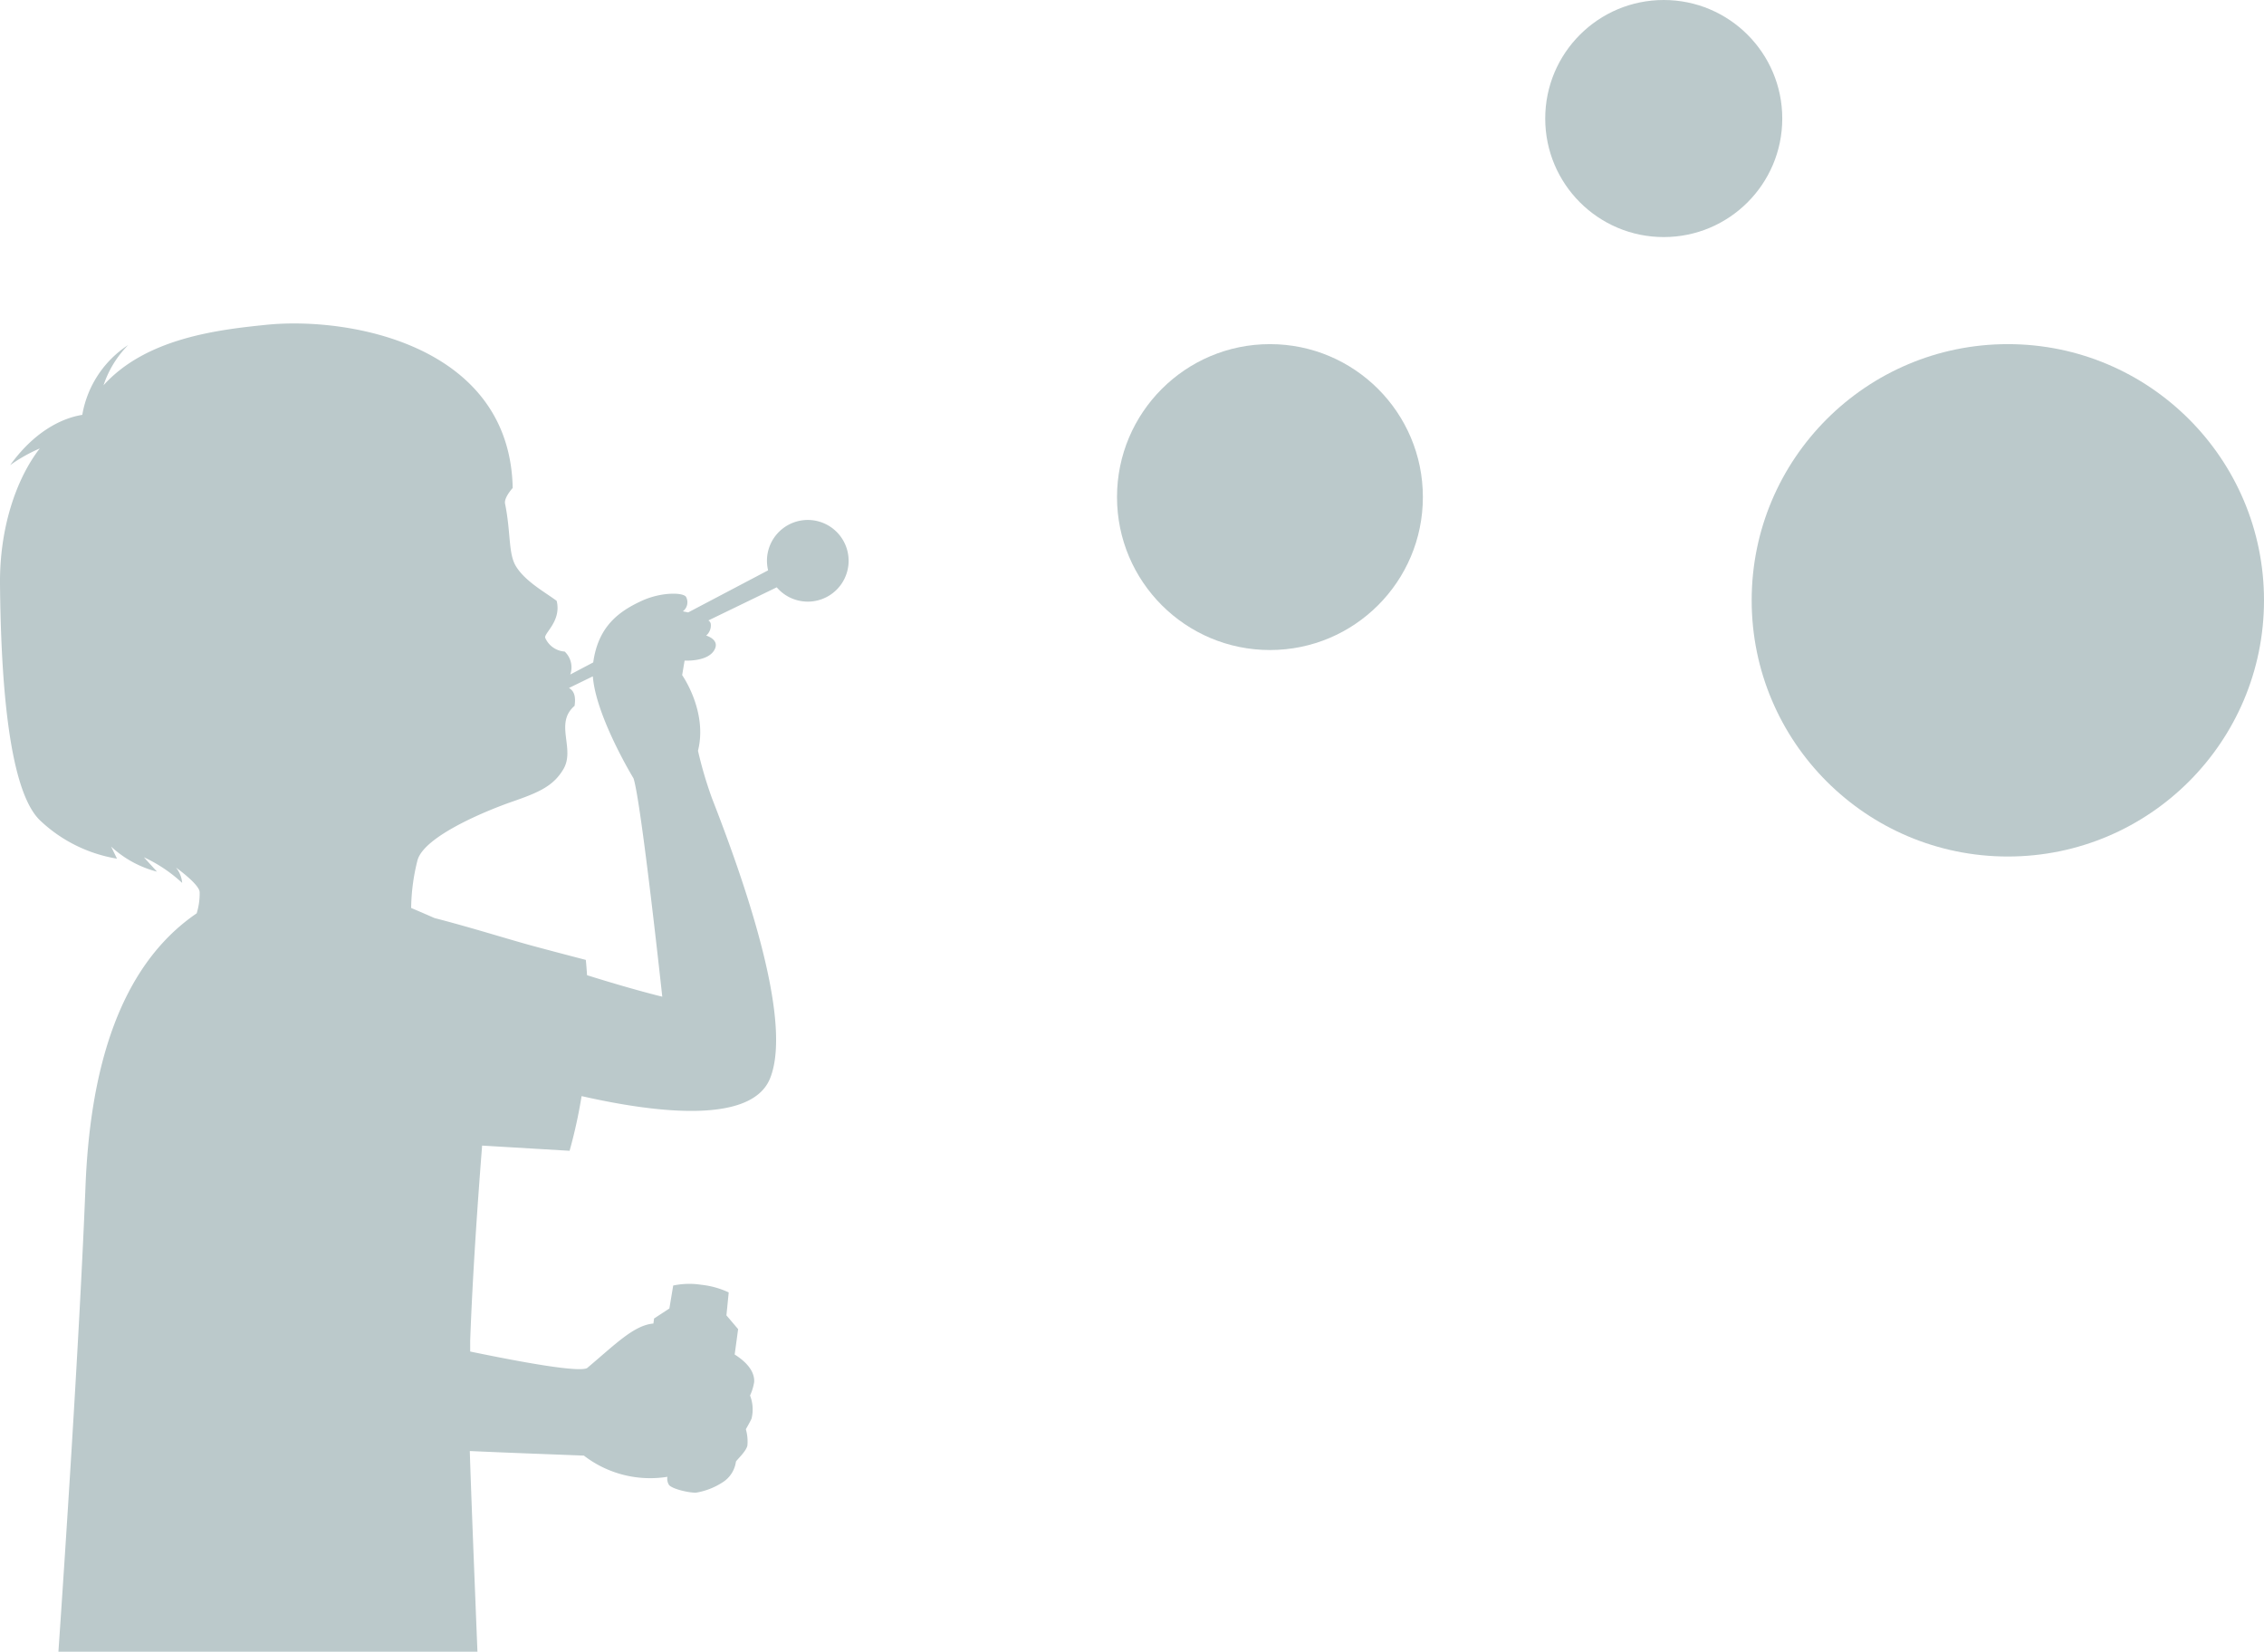
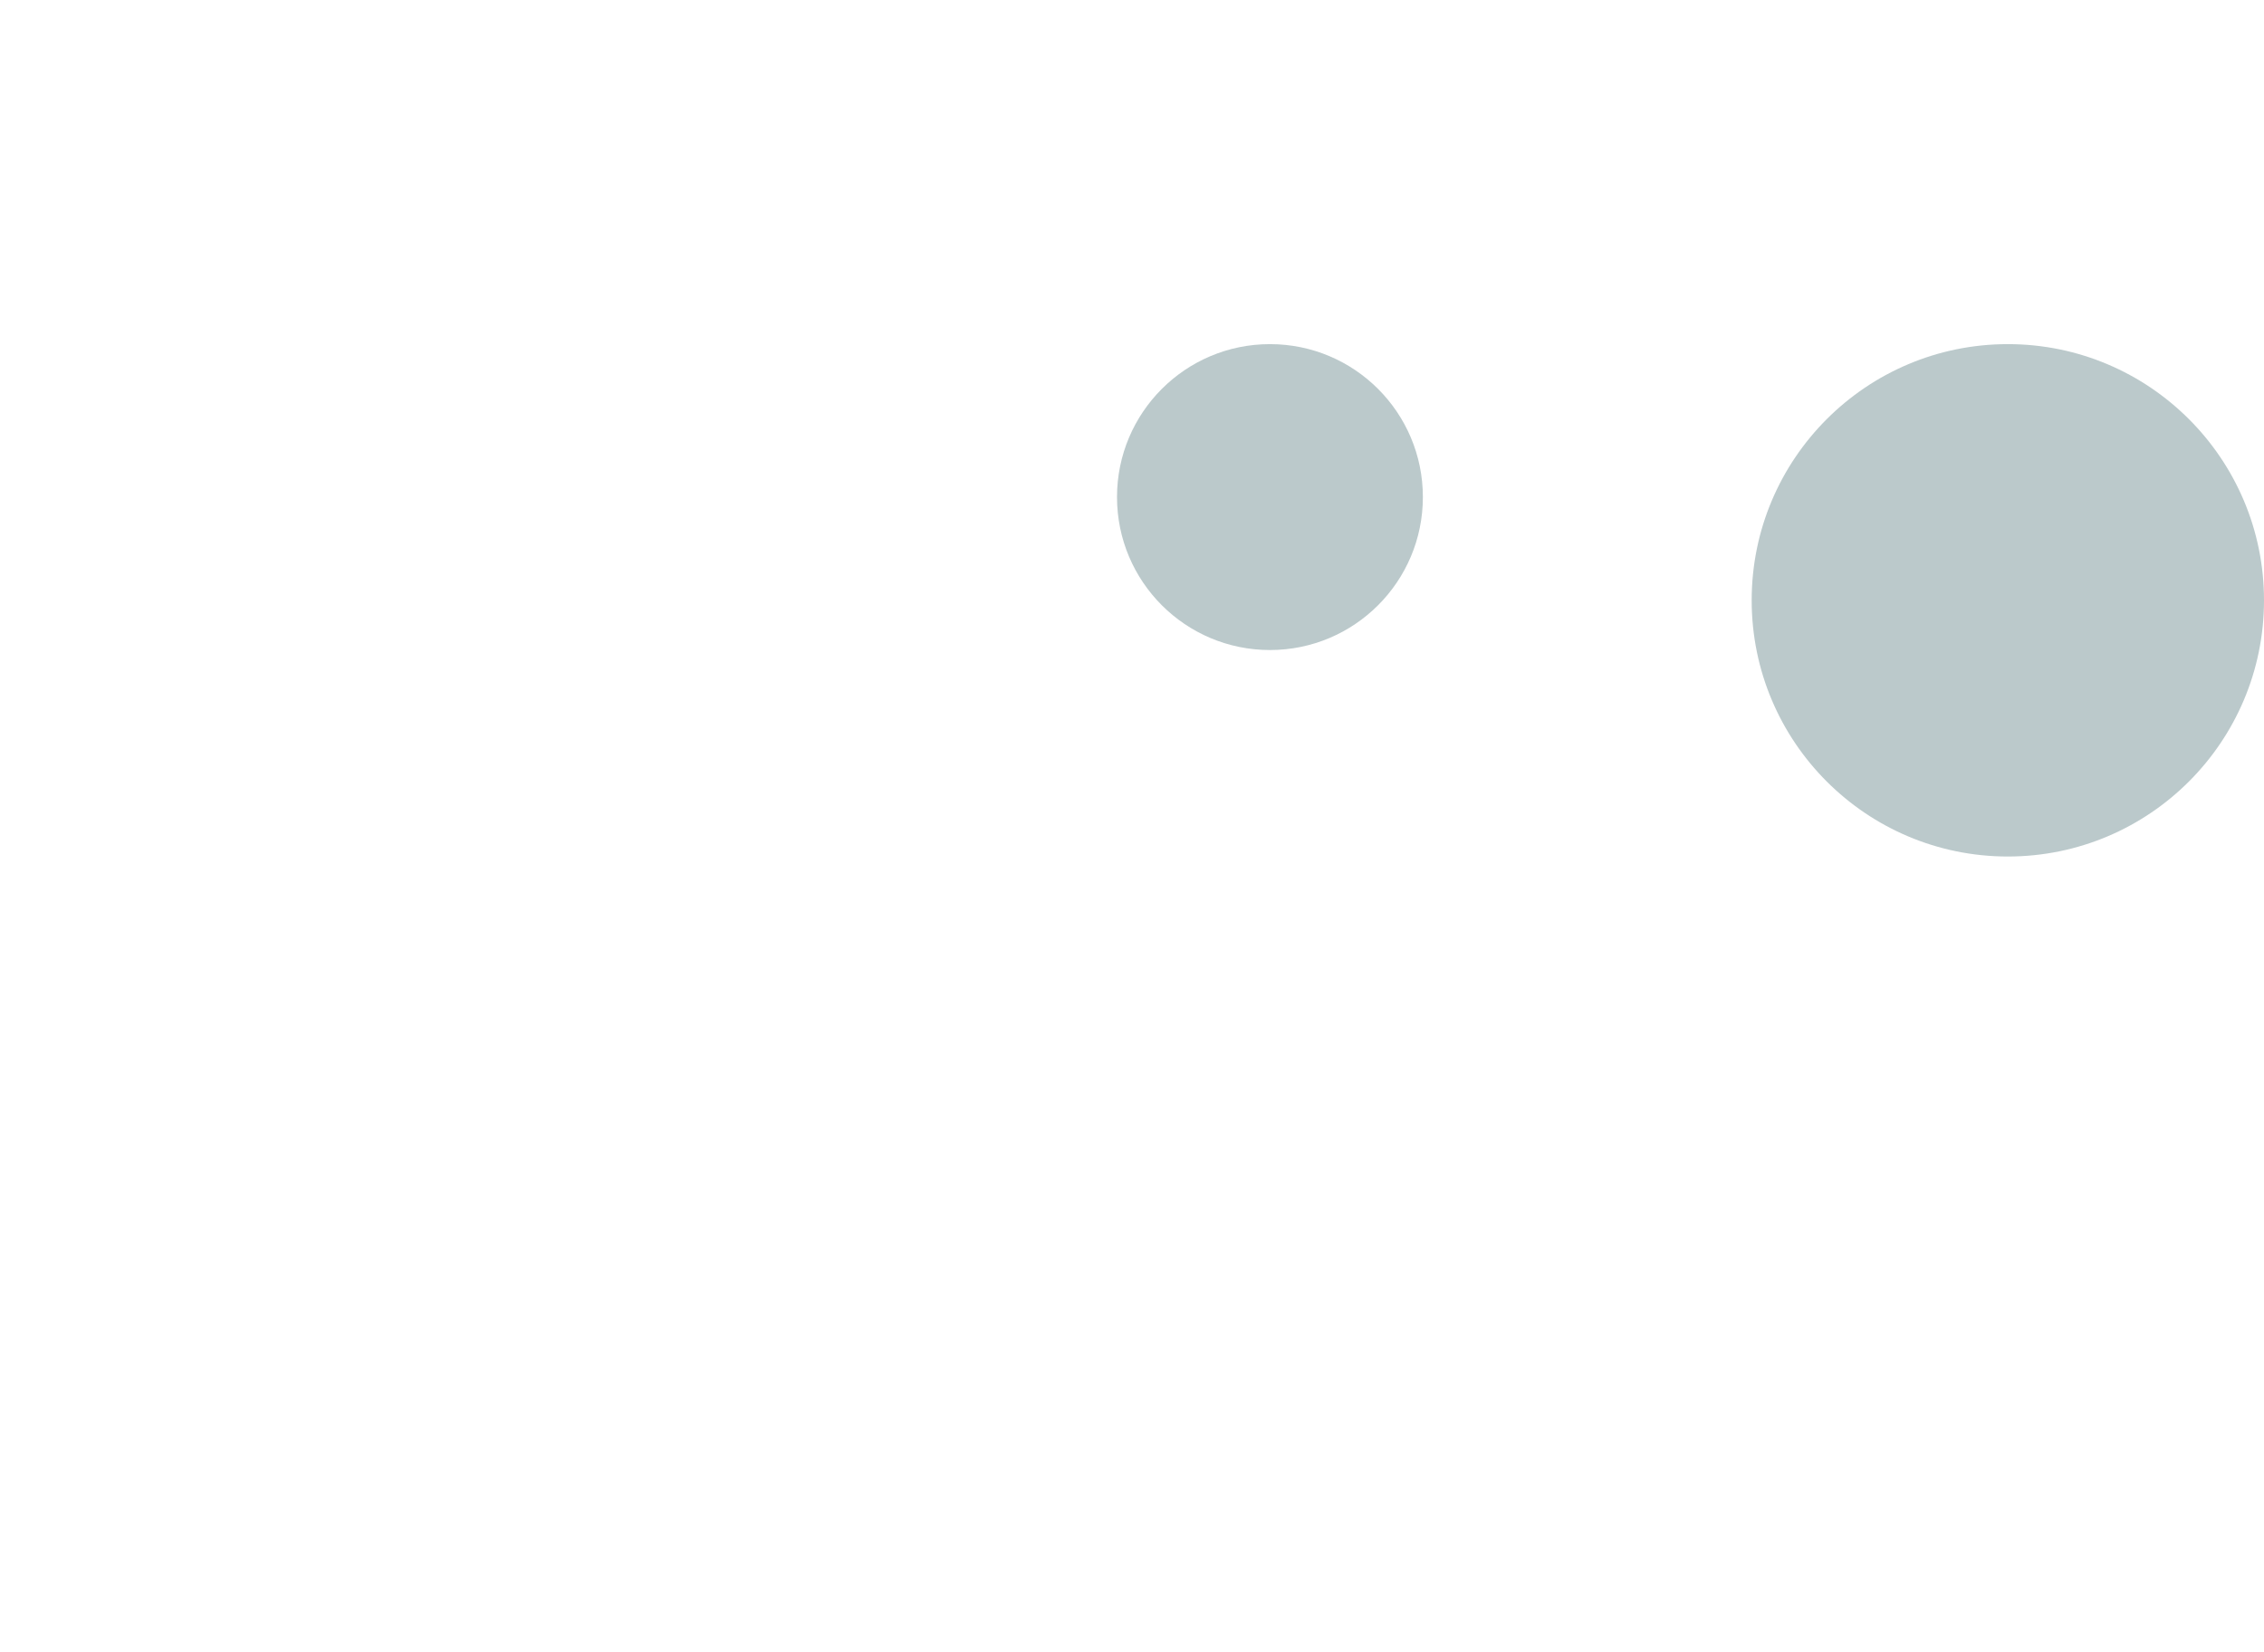
<svg xmlns="http://www.w3.org/2000/svg" viewBox="0 0 296.08 216">
  <defs>
    <style>.cls-1{fill:#bbc9cb;}</style>
  </defs>
  <title>onestory_illust01</title>
  <g id="レイヤー_2" data-name="レイヤー 2">
    <g id="_0" data-name="0">
-       <path class="cls-1" d="M5.24,107.28a19.12,19.12,0,0,0,10.06,5l-.77-1.58a13.94,13.94,0,0,0,6,3.28l-1.71-1.88a19.17,19.17,0,0,1,5,3.35,3.61,3.61,0,0,0-.8-2s3.06,2.18,3.09,3.21a8.75,8.75,0,0,1-.39,2.77c-10.4,7.1-14,21-14.55,36-.8,20.07-2.81,50.06-3.53,60.55h54.8c-.39-9.69-.88-22-1-26.24,5.66.26,11.05.44,14.92.6a14.2,14.2,0,0,0,10.92,2.77,1.53,1.53,0,0,0,.22,1.08c.46.52,2.51,1,3.5,1a9.12,9.12,0,0,0,3.52-1.37,3.79,3.79,0,0,0,1.72-2.67c0-.16,1.32-1.31,1.5-2.11a5.71,5.71,0,0,0-.2-2.15s.66-1.14.75-1.41a5,5,0,0,0-.2-3,6.64,6.64,0,0,0,.54-1.78c.08-1.59-1.36-2.83-2.55-3.58l.45-3.32L95,172l.3-3a11.24,11.24,0,0,0-3.6-1,10.2,10.2,0,0,0-3.66.1l-.5,3-2,1.31-.09.66c-2.55.21-5,2.74-8.68,5.83-1.15.55-8.13-.69-15.28-2.17,0-.47,0-.94,0-1.42.31-8.56,1-18.39,1.56-25.51l11.44.68a65.13,65.13,0,0,0,1.57-7.15c9.78,2.22,22.26,3.7,24.66-2.35,3.15-7.91-4.06-27.48-7.61-36.6a52.61,52.61,0,0,1-1.83-6.21c1.29-5.14-2.07-9.89-2.07-9.89l.32-1.9s2.86.18,3.82-1.27-1-2-1-2a1.74,1.74,0,0,0,.6-1.54.67.67,0,0,0-.31-.44l8.94-4.33a5.34,5.34,0,1,0-1.28-3.47,5.7,5.7,0,0,0,.15,1.25L90,80.08l-.7-.14a1.48,1.48,0,0,0,.44-1.85c-.28-.64-3.18-.7-5.69.42-3.17,1.43-5.82,3.43-6.47,8.11l-3,1.58a2.85,2.85,0,0,0-.73-3,3,3,0,0,1-2.55-1.8c-.18-.6,2.15-2.2,1.5-4.83-1.49-1.12-4.13-2.54-5.34-4.55-1-1.66-.64-4.38-1.41-8.16-.16-.8,1-2.05,1-2.05-.38-18.67-21.32-22.44-32.2-21.34-6.17.63-15.71,1.69-21.31,7.91a13.55,13.55,0,0,1,3.22-5.26,13.65,13.65,0,0,0-6,9.13c-1.75.27-5.73,1.44-9.43,6.57A20.92,20.92,0,0,1,5.2,58.64C2.11,62.63-.07,69.05,0,76.42.11,87.12.85,103.07,5.24,107.28Zm49.37,5.17c.93-3.14,9-6.45,12.4-7.63s5.33-2,6.65-4.21c1.63-2.69-1.21-6,1.48-8.31.24-1.6-.3-2.07-.73-2.34l3.12-1.52c.39,5.24,5.32,13.34,5.32,13.34,1,3,3.76,28.55,3.76,28.55s-3.73-.89-9.84-2.81c-.08-1.31-.16-2-.16-2s-3.44-.89-6.78-1.79-8-2.39-13-3.68q-1.53-.67-3.06-1.32A26.44,26.44,0,0,1,54.61,112.45Z" />
      <circle class="cls-1" cx="166.08" cy="65" r="20" />
-       <circle class="cls-1" cx="217.58" cy="15.5" r="15.5" />
      <circle class="cls-1" cx="262.58" cy="78.5" r="33.5" />
    </g>
  </g>
</svg>